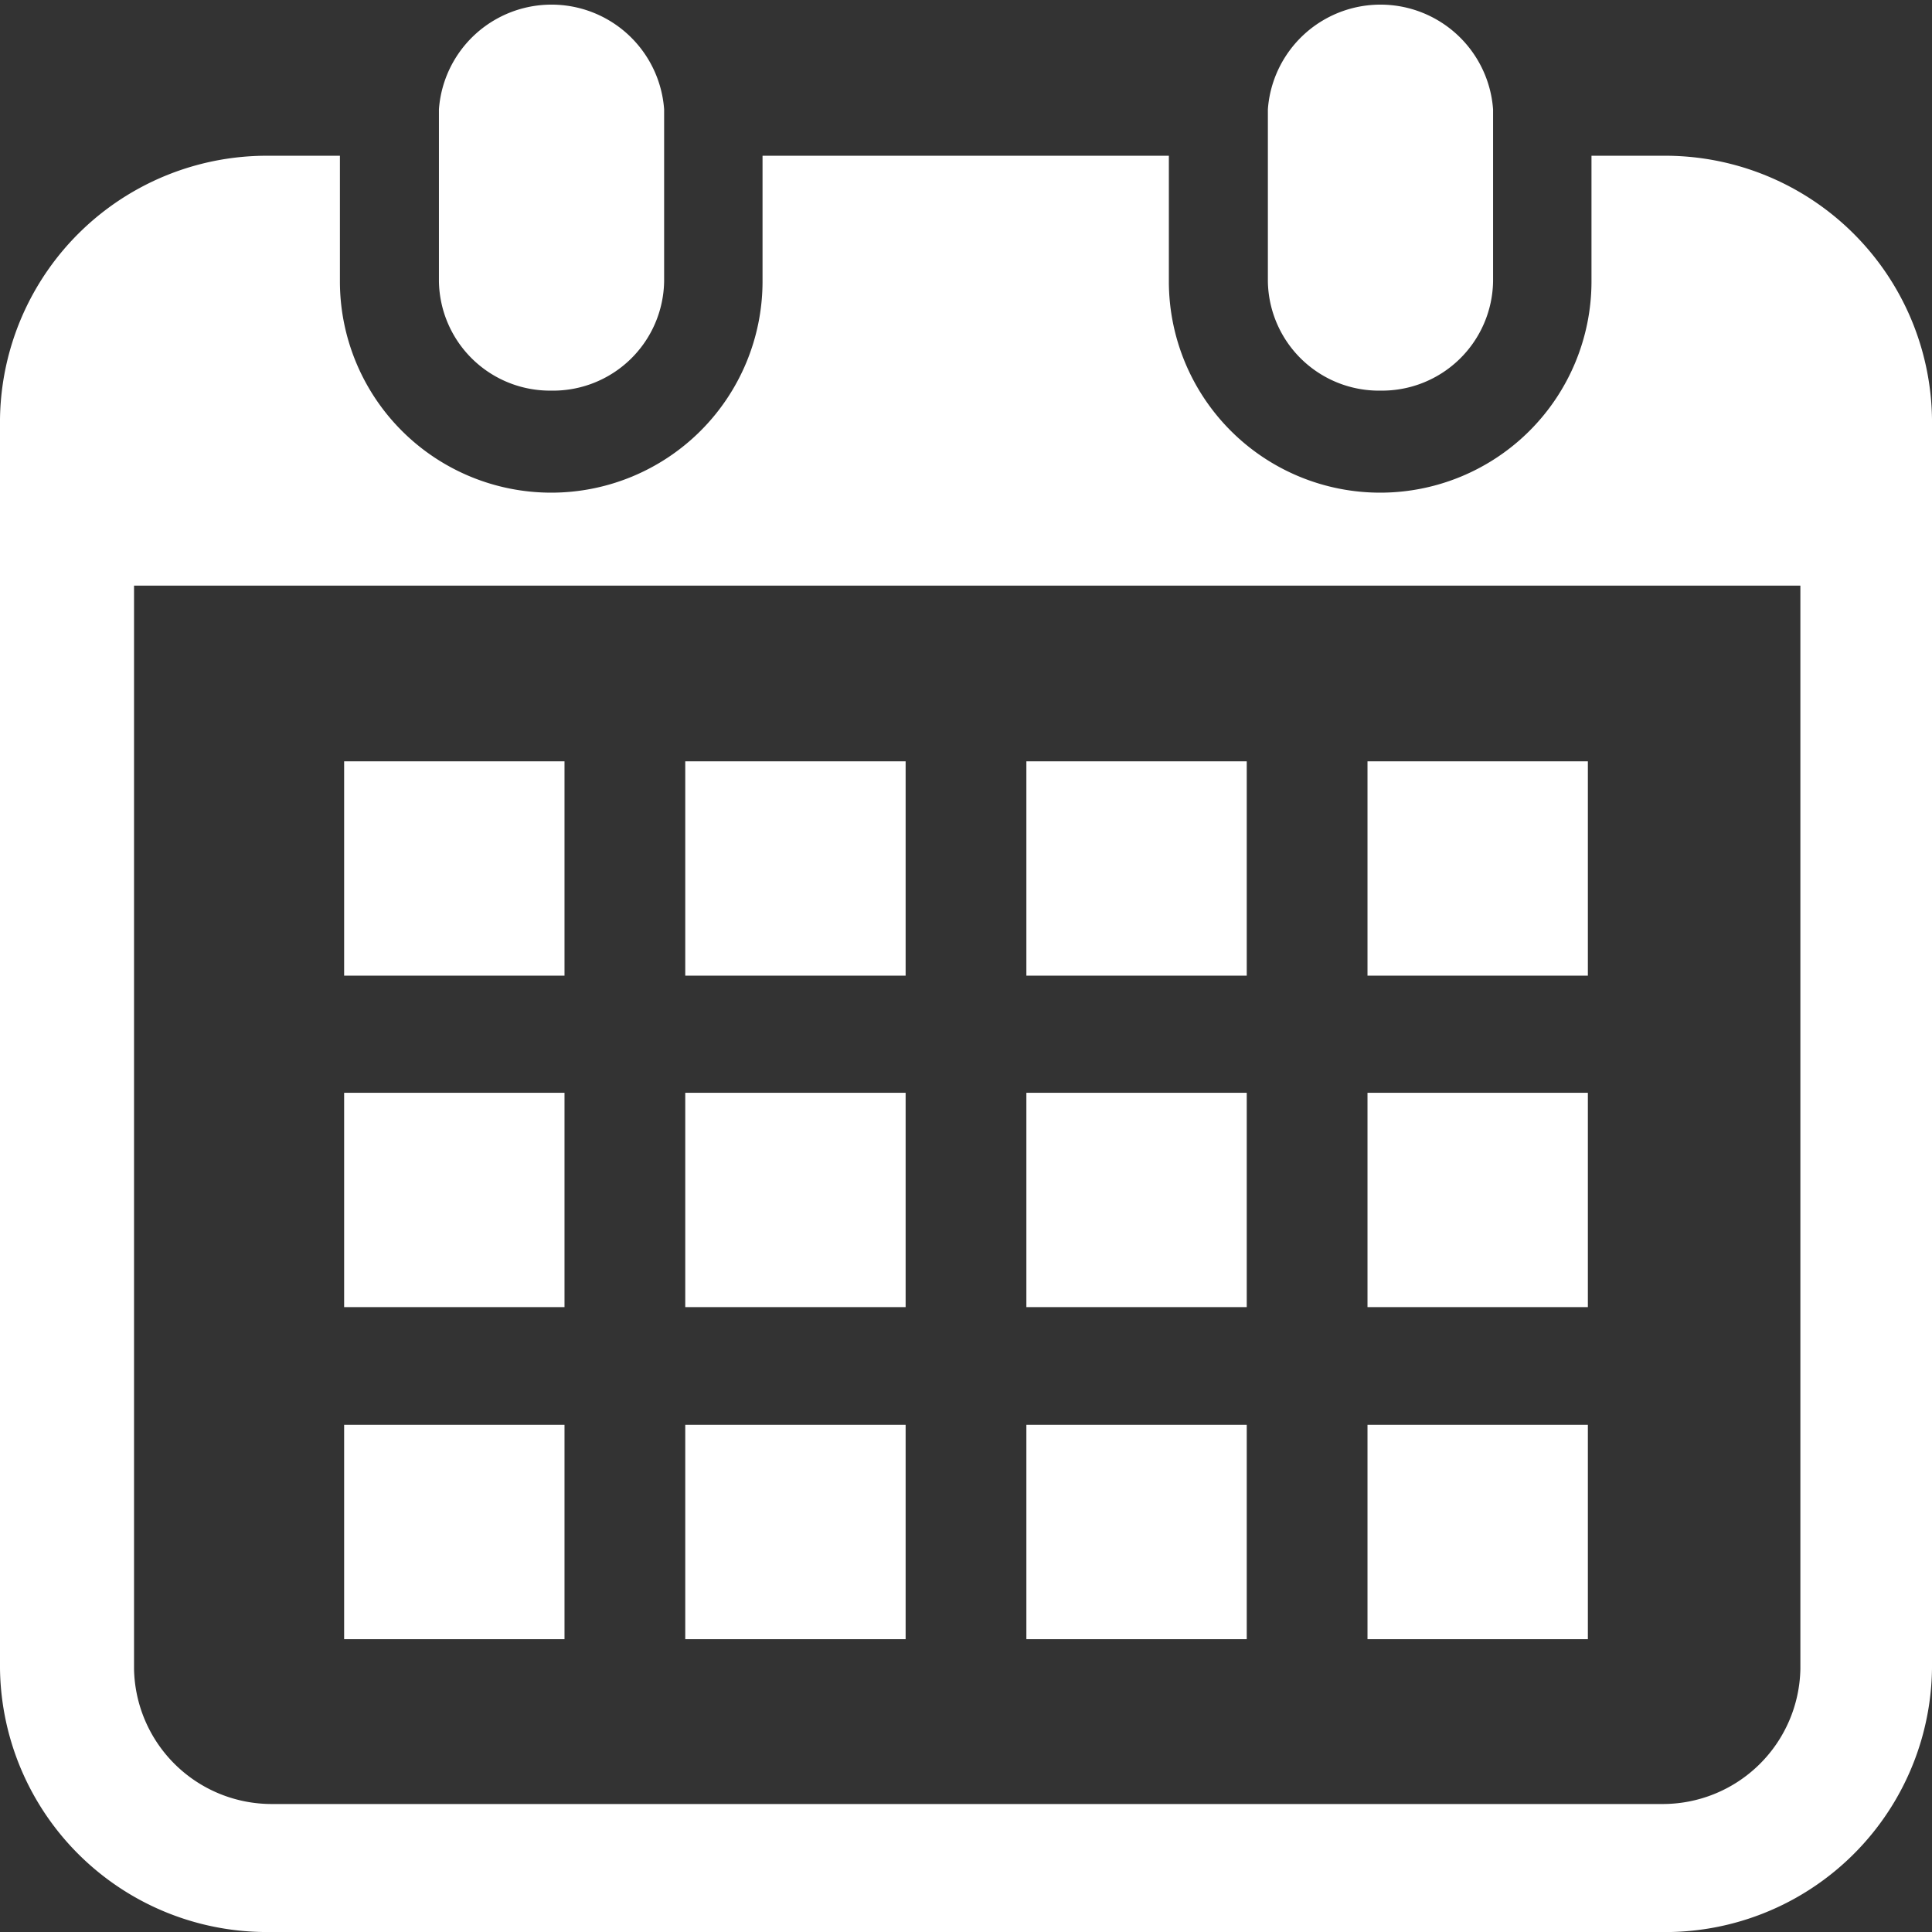
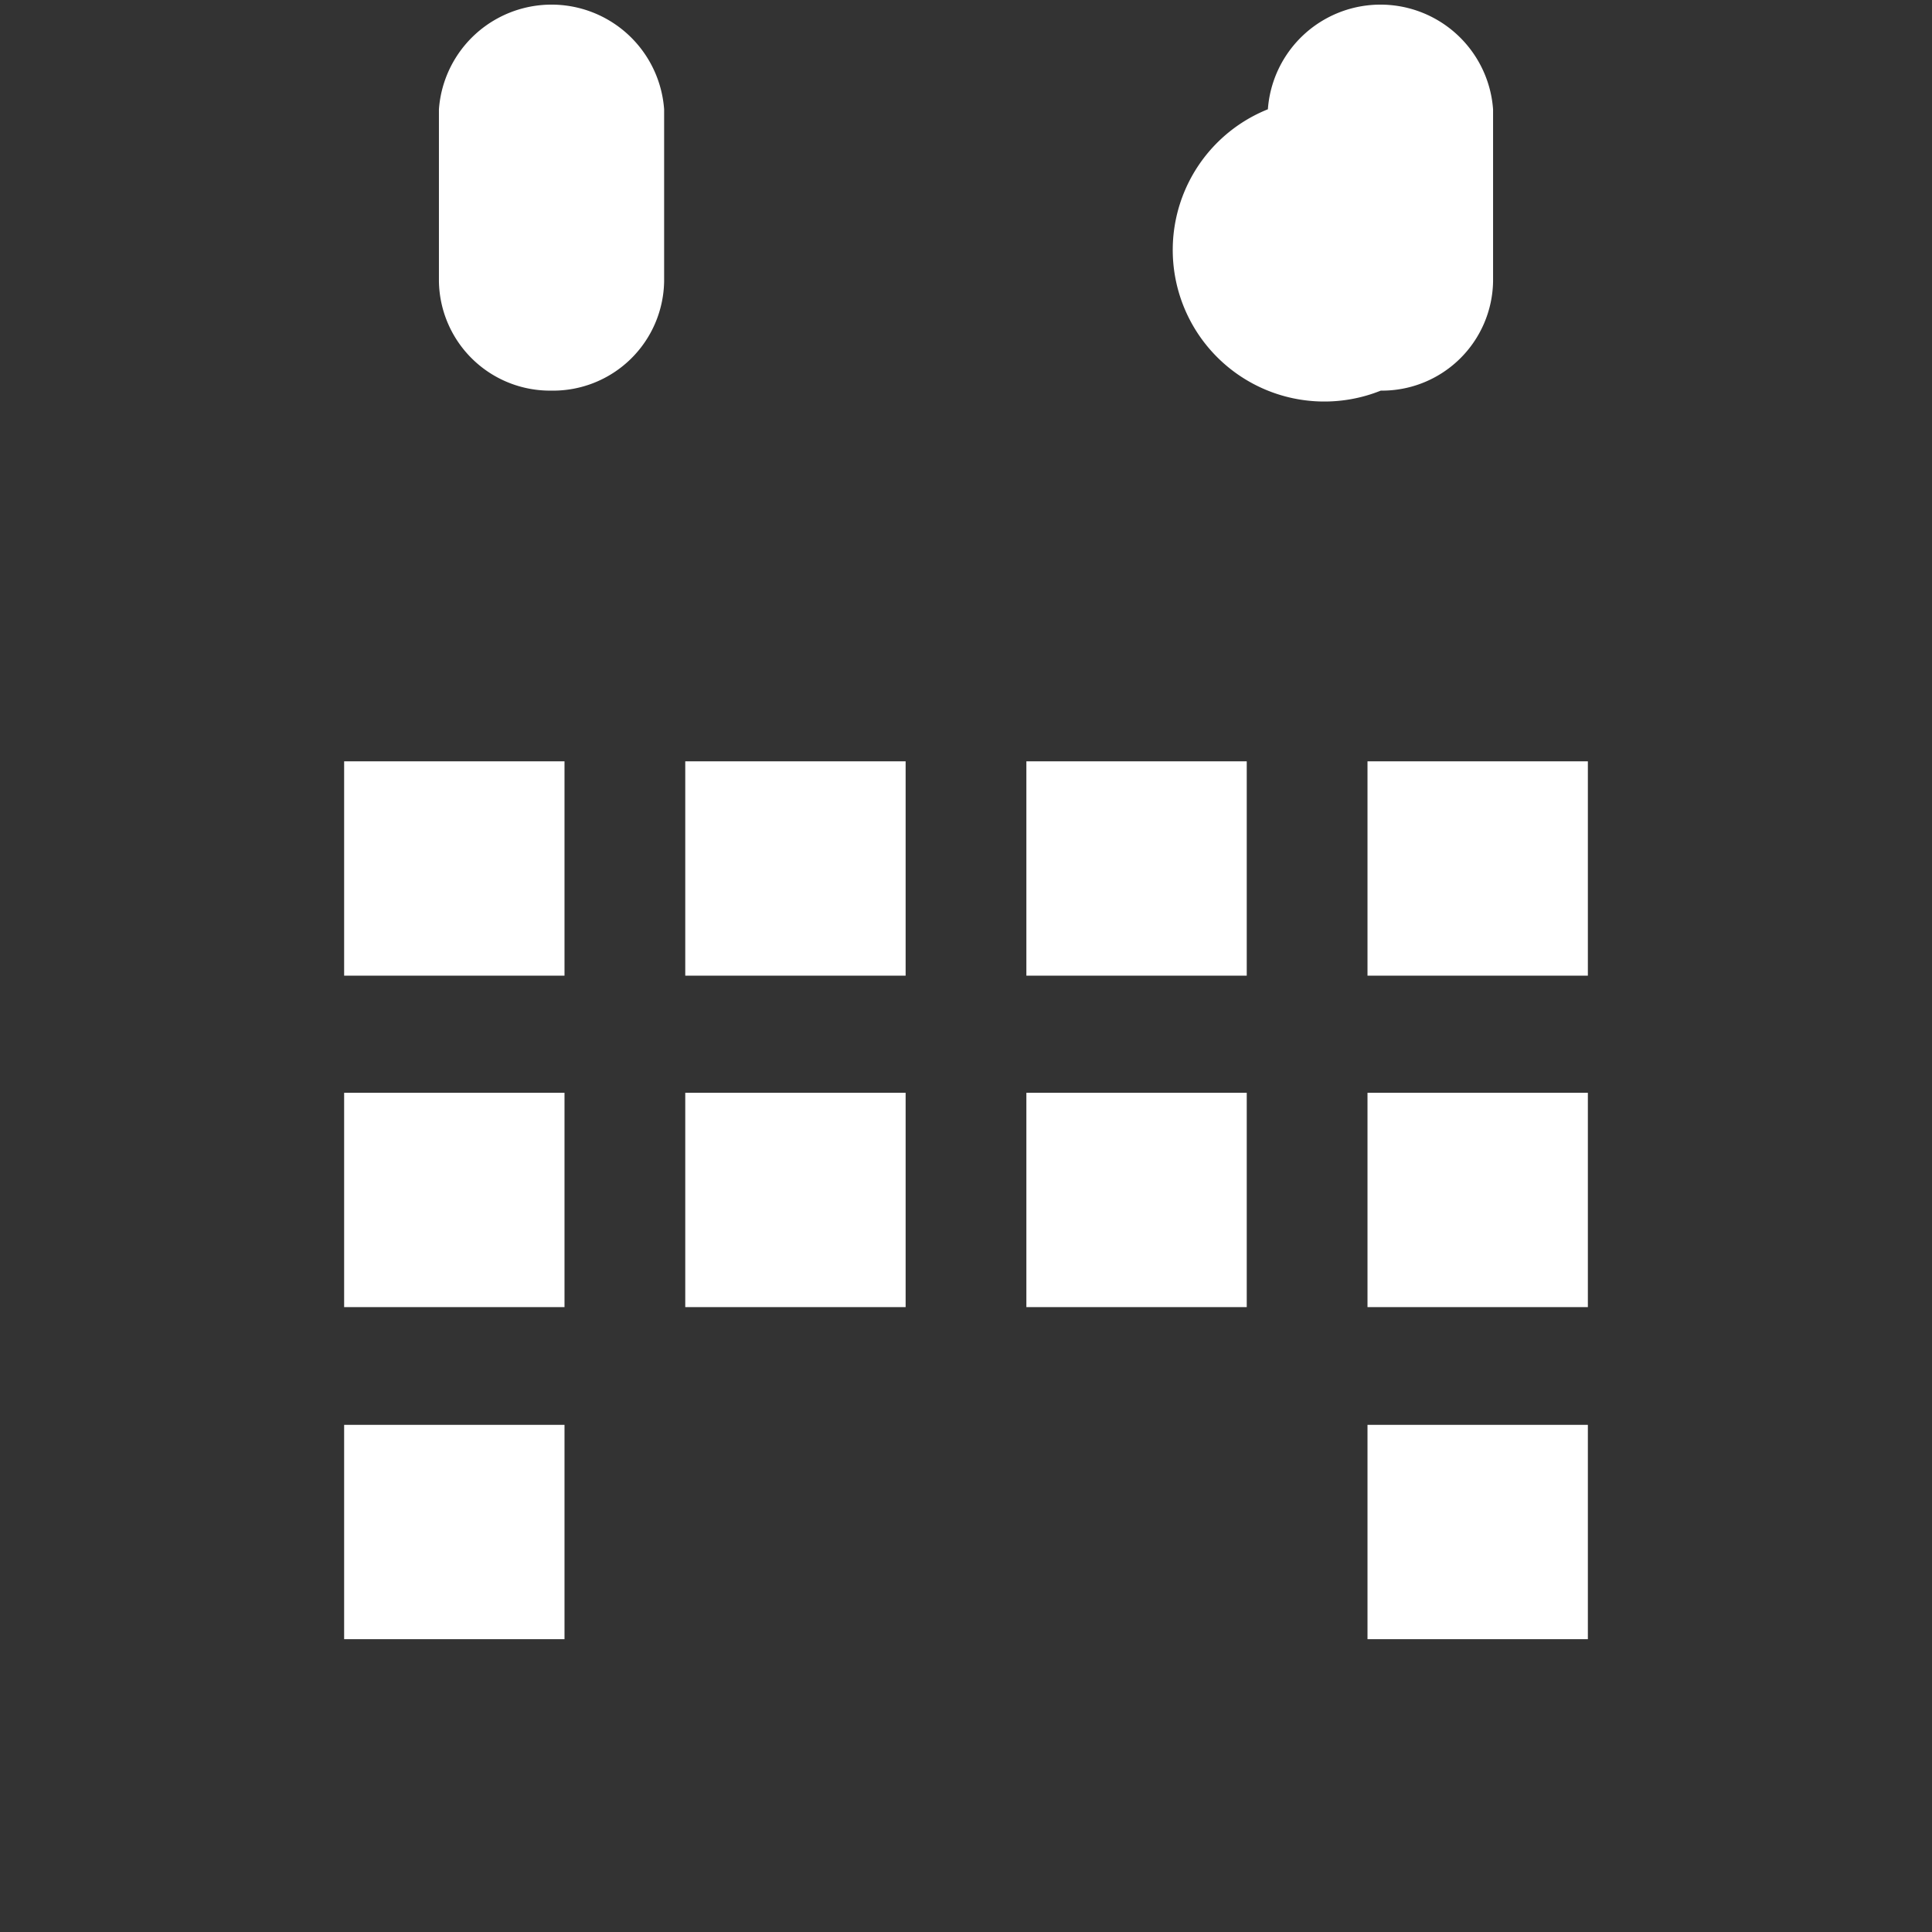
<svg xmlns="http://www.w3.org/2000/svg" viewBox="0 0 32 32">
  <rect x="0" y="0" width="32" height="32" fill="#333333" stroke="none" />
  <defs>
    <style>.cls-1{fill:#fff;}</style>
  </defs>
  <g id="レイヤー_2" data-name="レイヤー 2">
    <g id="下固定ボタン">
      <path class="cls-1" d="M9.13,6.47A1.84,1.84,0,0,0,11,4.66V1.81a1.87,1.87,0,0,0-3.73,0V4.66A1.84,1.84,0,0,0,9.13,6.47Z" />
-       <path class="cls-1" d="M22.87,6.47a1.84,1.84,0,0,0,1.86-1.81V1.81a1.87,1.87,0,0,0-3.73,0V4.66A1.84,1.84,0,0,0,22.87,6.47Z" />
-       <path class="cls-1" d="M27.52,2.58H26.36V4.66a3.5,3.5,0,0,1-7,0V2.58H12.63V4.66a3.5,3.5,0,0,1-7,0V2.58H4.48A4.42,4.42,0,0,0,0,6.94v20.7A4.42,4.42,0,0,0,4.48,32h23A4.42,4.42,0,0,0,32,27.64V6.94A4.42,4.42,0,0,0,27.52,2.58Zm2.3,25.06a2.28,2.28,0,0,1-2.3,2.24h-23a2.28,2.28,0,0,1-2.3-2.24V9.7H29.82Z" />
-       <rect class="cls-1" x="11.35" y="23.6" width="3.65" height="3.55" />
+       <path class="cls-1" d="M22.87,6.47a1.84,1.84,0,0,0,1.86-1.81V1.81a1.87,1.87,0,0,0-3.73,0A1.84,1.84,0,0,0,22.87,6.47Z" />
      <rect class="cls-1" x="11.35" y="18.1" width="3.65" height="3.55" />
      <rect class="cls-1" x="5.7" y="23.6" width="3.65" height="3.55" />
      <rect class="cls-1" x="5.7" y="18.1" width="3.65" height="3.55" />
      <rect class="cls-1" x="22.65" y="12.61" width="3.65" height="3.55" />
      <rect class="cls-1" x="17" y="12.61" width="3.65" height="3.55" />
      <rect class="cls-1" x="17" y="18.1" width="3.65" height="3.55" />
      <rect class="cls-1" x="22.65" y="23.6" width="3.65" height="3.55" />
      <rect class="cls-1" x="22.65" y="18.1" width="3.65" height="3.55" />
-       <rect class="cls-1" x="17" y="23.6" width="3.65" height="3.55" />
      <rect class="cls-1" x="11.35" y="12.61" width="3.65" height="3.55" />
      <rect class="cls-1" x="5.7" y="12.61" width="3.65" height="3.55" />
    </g>
  </g>
</svg>